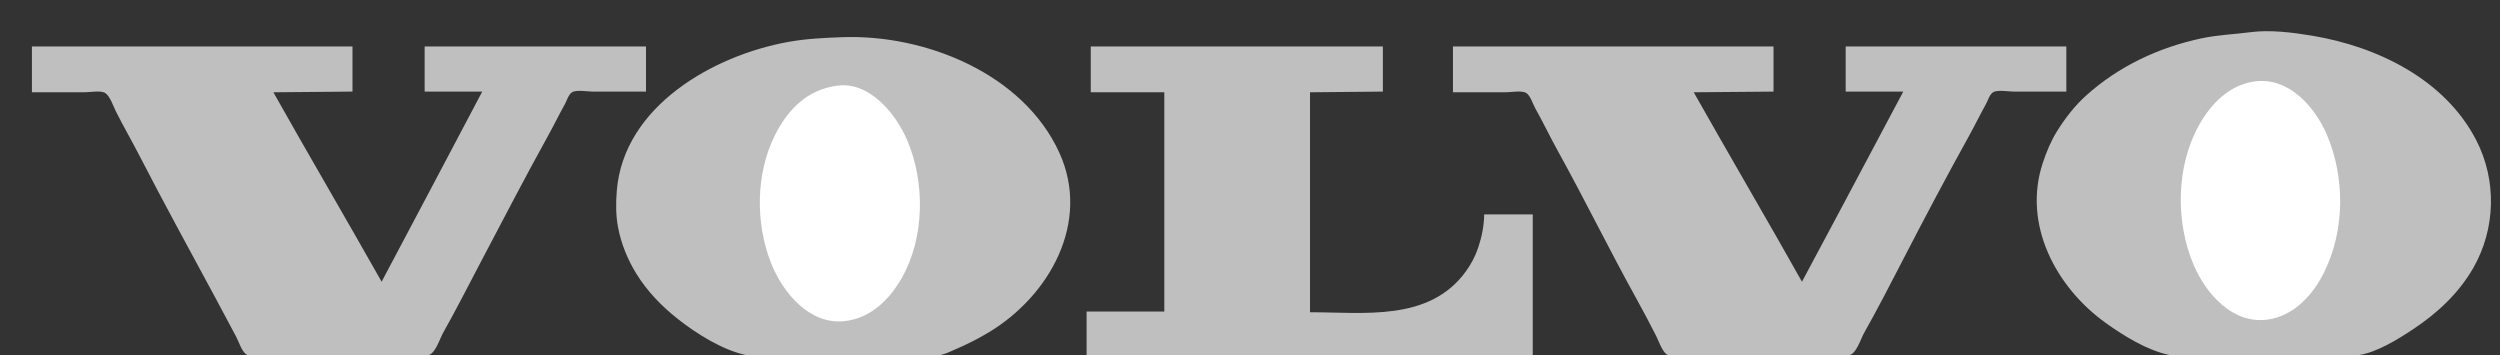
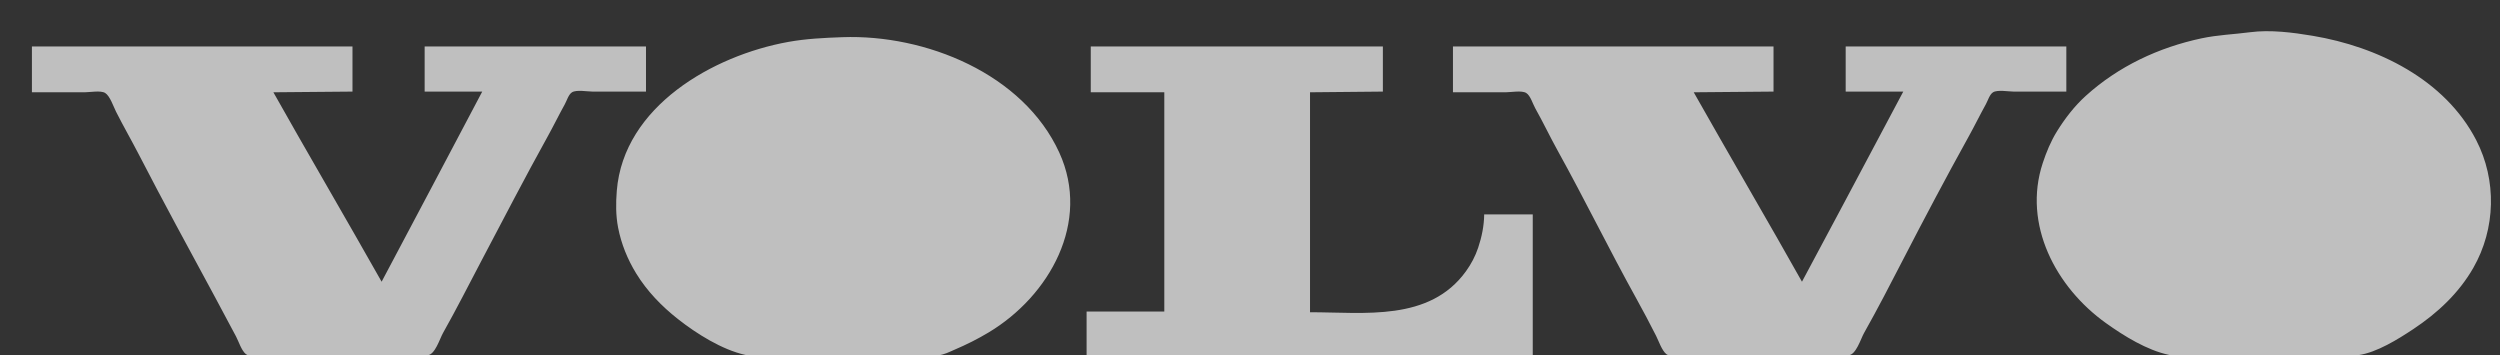
<svg xmlns="http://www.w3.org/2000/svg" width="100%" height="100%" viewBox="0 0 3603 512" version="1.1" xml:space="preserve" style="fill-rule:evenodd;clip-rule:evenodd;stroke-linejoin:round;stroke-miterlimit:2;">
  <rect x="0" y="0" width="3603" height="512" fill="#333333" stroke="none" />
  <path d="M3243,46.424C3219.59,49.498 3196.29,50.259 3173,55.211C3111.05,68.384 3053.15,95.507 3006,138.17C2989.82,152.813 2976.17,170.519 2964.68,189C2955.7,203.446 2949.32,218.898 2944,235C2914.76,323.587 2963.1,414.191 3035,465.573C3061.14,484.251 3094.12,504.721 3126,511.482C3141.46,514.761 3160.2,512 3176,512L3358,512C3371.29,512 3385.85,513.682 3399,511.79C3425.53,507.974 3456.08,488.873 3478,474.333C3512.84,451.22 3543.63,422.586 3564.57,386C3596.82,329.651 3598.53,259.746 3568.74,202C3523.55,114.379 3426.46,67.259 3333,51.586C3304.47,46.803 3271.87,42.634 3243,46.424M1214,53.594C1187.74,54.543 1161.96,55.741 1136,60.424C1027.9,79.922 898.704,153.208 888.914,275C887.492,292.691 887.424,310.475 890.805,328C895.325,351.432 904.364,373.684 916.811,394C932.47,419.559 953.535,441.322 977,459.789C1003.82,480.9 1040.23,503.844 1074,511.471C1086.91,514.388 1102.77,512 1116,512L1203,512C1252.47,512 1302.6,514.38 1352,511.96C1360.17,511.56 1368.57,507.013 1376,503.85C1392.9,496.653 1409.25,488.471 1425,479C1512.5,426.391 1572.41,320.106 1526.69,220C1474.7,106.137 1333.74,49.267 1214,53.594M46,67L46,133L122,133C129.48,133 145.197,130.013 151.621,134.028C158.553,138.361 163.623,153.819 167.248,161C177.795,181.893 189.522,202.201 200.258,223C235.426,291.126 272.219,358.563 308.691,426C319.295,445.606 329.817,465.286 340.219,485C344.033,492.228 347.995,505.246 354.39,510.397C358.59,513.779 367.908,512 373,512L422,512C486.456,512 551.61,514.802 615.996,511.981C626.927,511.502 633.671,488.433 638.424,480C658.052,445.178 676.127,409.354 694.781,374C725.96,314.91 756.748,255.432 789.139,197C797.741,181.483 805.537,165.518 814.139,150C816.91,145.002 819.339,136.178 824.379,133.028C830.803,129.013 846.52,132 854,132L931,132L931,67L612,67L612,132L695,132L625.781,263L550,406L511.85,339L429.719,196L394,133L508,132L508,67L46,67M1572,67L1572,133L1678,133L1678,449L1566,449L1566,512L2209,512L2209,309L2139,309C2138.87,325.223 2135.49,341.666 2130.33,357C2126.21,369.269 2120.28,380.516 2112.71,391C2060.09,463.783 1966.36,450 1888,450L1888,133L1993,132L1993,67L1572,67M2094,67L2094,133L2170,133C2177.48,133 2193.2,130.013 2199.62,134.028C2205.74,137.852 2209.12,149.873 2212.58,156C2223.87,176.035 2233.71,196.885 2244.86,217C2283.84,287.323 2319.16,359.677 2358.14,430C2367.99,447.764 2377.6,465.869 2386.75,484C2390.55,491.519 2394.99,505.035 2401.53,510.397C2405.66,513.783 2414.96,512 2420,512L2470,512C2534.46,512 2599.61,514.802 2664,511.981C2674.93,511.502 2681.67,488.433 2686.42,480C2705.85,445.535 2724.11,410.157 2742.26,375C2773.05,315.342 2804.59,255.718 2837.14,197C2845.74,181.483 2853.54,165.518 2862.14,150C2864.91,145.002 2867.34,136.178 2872.38,133.028C2878.8,129.013 2894.52,132 2902,132L2978,132L2978,67L2660,67L2660,132L2743,132L2656.31,295L2597,406L2561.28,343L2479.15,200L2441,133L2556,132L2556,67L2094,67Z" style="fill:rgb(191,191,191);fill-rule:nonzero;" />
-   <path d="M3249,117.428C3213.19,122.559 3187.28,148.745 3170,179C3135.95,238.602 3134.9,319.609 3161.58,382C3179.32,423.486 3217.29,466.819 3267,460.714C3305.16,456.027 3332.85,425.802 3349.25,393C3379.52,332.446 3379.92,255.927 3353.42,194C3336.01,153.32 3297.8,110.437 3249,117.428M1207,123.425C1164.07,128.871 1135.57,157.269 1116.75,195C1089.07,250.518 1088.55,321.769 1111.2,379C1128.12,421.734 1166.74,468.845 1218,462.715C1254.88,458.304 1281.65,432.051 1299.42,401C1332.74,342.782 1333.48,262.922 1307.42,202C1291.28,164.26 1253.72,117.498 1207,123.425Z" style="fill:white;fill-rule:nonzero;" />
</svg>